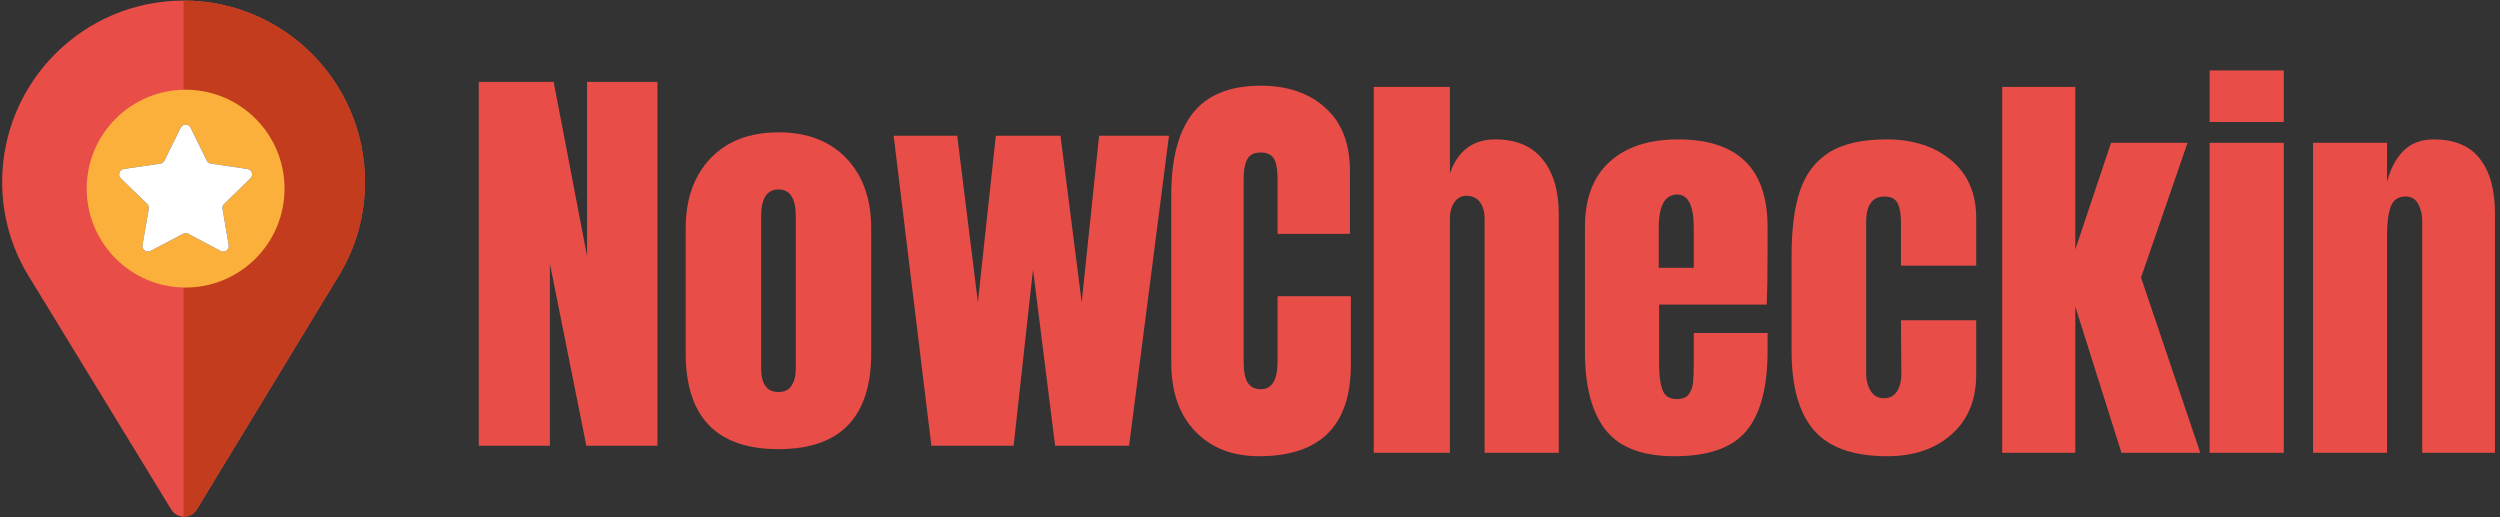
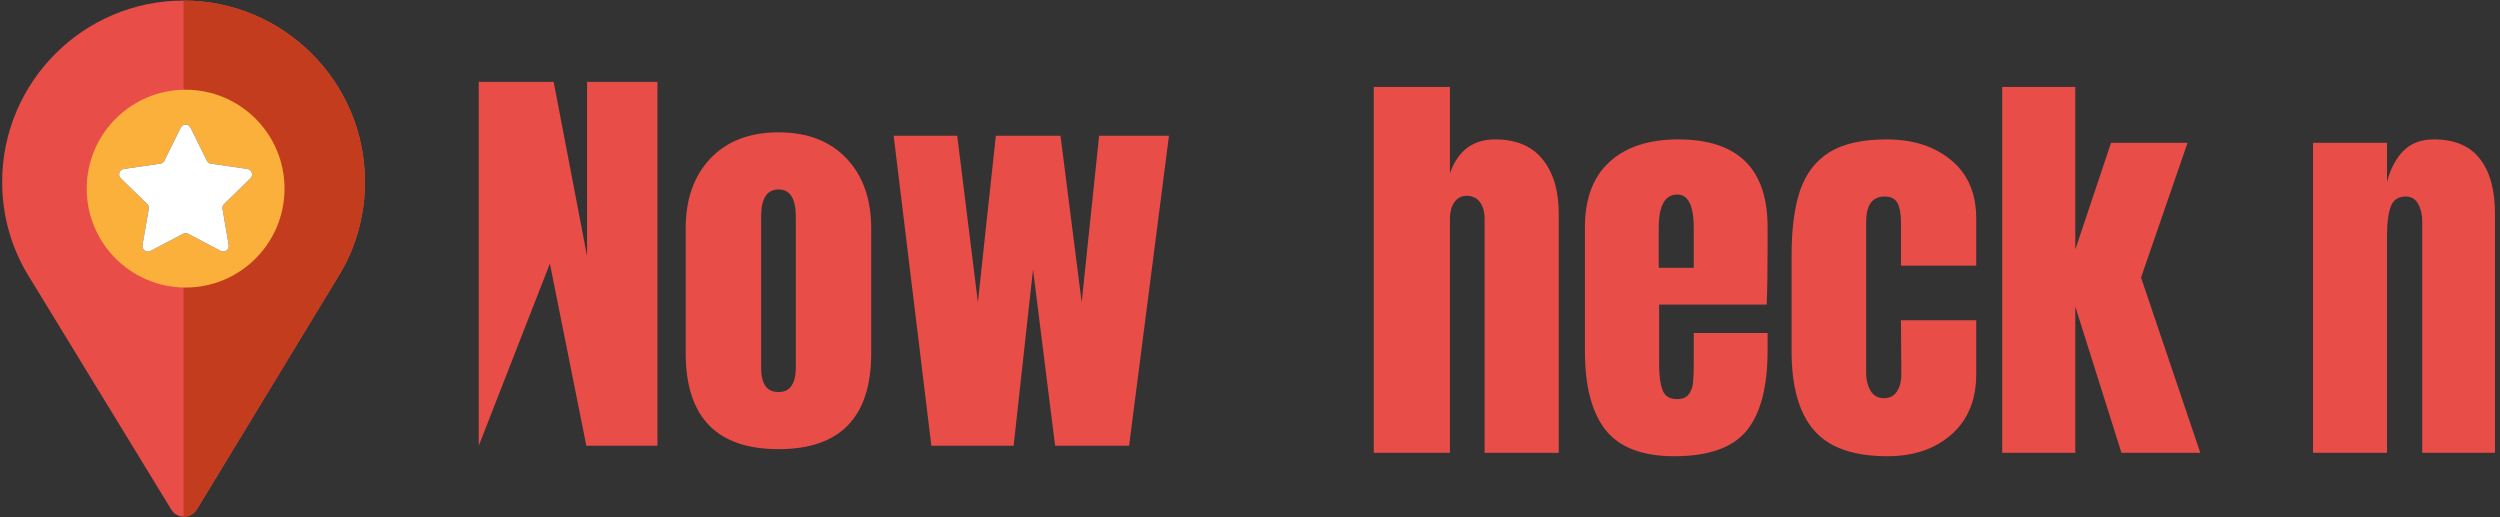
<svg xmlns="http://www.w3.org/2000/svg" width="290" zoomAndPan="magnify" viewBox="0 0 217.5 45" height="60" preserveAspectRatio="xMidYMid meet" version="1.2">
  <rect x="0" y="0" width="217.5" height="45" fill="#333333" stroke="none" />
  <defs>
    <clipPath id="7c85e06ff1">
      <path d="M 201 12 L 217 12 L 217 40 L 201 40 Z M 201 12 " />
    </clipPath>
    <clipPath id="058f9e9aca">
      <path d="M 0 0.051 L 32 0.051 L 32 44.949 L 0 44.949 Z M 0 0.051 " />
    </clipPath>
    <clipPath id="f7837fdec9">
      <path d="M 15 0.051 L 32 0.051 L 32 44.949 L 15 44.949 Z M 15 0.051 " />
    </clipPath>
    <clipPath id="7ff2e59bcb">
      <path d="M 7.543 7.805 L 24.754 7.805 L 24.754 25.016 L 7.543 25.016 Z M 7.543 7.805 " />
    </clipPath>
  </defs>
  <g id="730db5faf4">
    <g style="fill:#e84d48;fill-opacity:1;">
      <g transform="translate(40.246, 38.779)">
-         <path style="stroke:none" d="M 1.406 0 L 1.406 -31.656 L 7.922 -31.656 L 10.828 -16.5 L 10.828 -31.656 L 16.953 -31.656 L 16.953 0 L 10.766 0 L 7.594 -15.844 L 7.594 0 Z M 1.406 0 " />
+         <path style="stroke:none" d="M 1.406 0 L 1.406 -31.656 L 7.922 -31.656 L 10.828 -16.5 L 10.828 -31.656 L 16.953 -31.656 L 16.953 0 L 10.766 0 L 7.594 -15.844 Z M 1.406 0 " />
      </g>
    </g>
    <g style="fill:#e84d48;fill-opacity:1;">
      <g transform="translate(58.593, 38.779)">
        <path style="stroke:none" d="M 9.141 0.297 C 3.754 0.297 1.062 -2.488 1.062 -8.062 L 1.062 -18.906 C 1.062 -21.457 1.781 -23.488 3.219 -25 C 4.656 -26.508 6.629 -27.266 9.141 -27.266 C 11.641 -27.266 13.609 -26.508 15.047 -25 C 16.484 -23.488 17.203 -21.457 17.203 -18.906 L 17.203 -8.062 C 17.203 -2.488 14.516 0.297 9.141 0.297 Z M 9.141 -4.672 C 9.648 -4.672 10.023 -4.852 10.266 -5.219 C 10.516 -5.594 10.641 -6.102 10.641 -6.75 L 10.641 -19.938 C 10.641 -21.508 10.141 -22.297 9.141 -22.297 C 8.129 -22.297 7.625 -21.508 7.625 -19.938 L 7.625 -6.75 C 7.625 -6.102 7.742 -5.594 7.984 -5.219 C 8.234 -4.852 8.617 -4.672 9.141 -4.672 Z M 9.141 -4.672 " />
      </g>
    </g>
    <g style="fill:#e84d48;fill-opacity:1;">
      <g transform="translate(76.904, 38.779)">
        <path style="stroke:none" d="M 4.125 0 L 0.844 -26.969 L 6.375 -26.969 L 8.172 -12.484 L 9.734 -26.969 L 15.359 -26.969 L 17.203 -12.484 L 18.719 -26.969 L 24.797 -26.969 L 21.328 0 L 14.891 0 L 12.969 -15.328 L 11.281 0 Z M 4.125 0 " />
      </g>
    </g>
    <g style="fill:#e84d48;fill-opacity:1;">
      <g transform="translate(100.758, 39.394)">
-         <path style="stroke:none" d="M 8.766 0.297 C 6.461 0.297 4.613 -0.426 3.219 -1.875 C 1.832 -3.32 1.141 -5.312 1.141 -7.844 L 1.141 -22.438 C 1.141 -25.582 1.766 -27.953 3.016 -29.547 C 4.273 -31.141 6.242 -31.938 8.922 -31.938 C 11.254 -31.938 13.129 -31.297 14.547 -30.016 C 15.973 -28.742 16.688 -26.906 16.688 -24.5 L 16.688 -19.047 L 10.391 -19.047 L 10.391 -23.734 C 10.391 -24.641 10.281 -25.266 10.062 -25.609 C 9.844 -25.953 9.461 -26.125 8.922 -26.125 C 8.348 -26.125 7.957 -25.926 7.75 -25.531 C 7.539 -25.133 7.438 -24.555 7.438 -23.797 L 7.438 -7.922 C 7.438 -7.086 7.555 -6.477 7.797 -6.094 C 8.047 -5.719 8.422 -5.531 8.922 -5.531 C 9.898 -5.531 10.391 -6.328 10.391 -7.922 L 10.391 -13.625 L 16.766 -13.625 L 16.766 -7.656 C 16.766 -2.352 14.098 0.297 8.766 0.297 Z M 8.766 0.297 " />
-       </g>
+         </g>
    </g>
    <g style="fill:#e84d48;fill-opacity:1;">
      <g transform="translate(118.221, 39.394)">
        <path style="stroke:none" d="M 1.297 -31.828 L 7.922 -31.828 L 7.922 -24.312 C 8.609 -26.281 9.922 -27.266 11.859 -27.266 C 13.68 -27.266 15.055 -26.688 15.984 -25.531 C 16.922 -24.375 17.391 -22.789 17.391 -20.781 L 17.391 0 L 10.938 0 L 10.938 -20.375 C 10.938 -20.969 10.801 -21.445 10.531 -21.812 C 10.258 -22.176 9.867 -22.359 9.359 -22.359 C 8.91 -22.359 8.555 -22.164 8.297 -21.781 C 8.047 -21.406 7.922 -20.945 7.922 -20.406 L 7.922 0 L 1.297 0 Z M 1.297 -31.828 " />
      </g>
    </g>
    <g style="fill:#e84d48;fill-opacity:1;">
      <g transform="translate(136.827, 39.394)">
        <path style="stroke:none" d="M 8.844 0.297 C 6.062 0.297 4.066 -0.461 2.859 -1.984 C 1.66 -3.516 1.062 -5.789 1.062 -8.812 L 1.062 -19.641 C 1.062 -22.117 1.773 -24.008 3.203 -25.312 C 4.629 -26.613 6.617 -27.266 9.172 -27.266 C 14.359 -27.266 16.953 -24.723 16.953 -19.641 L 16.953 -17.688 C 16.953 -15.719 16.926 -14.117 16.875 -12.891 L 7.516 -12.891 L 7.516 -7.656 C 7.516 -6.727 7.613 -6 7.812 -5.469 C 8.008 -4.938 8.426 -4.672 9.062 -4.672 C 9.551 -4.672 9.898 -4.816 10.109 -5.109 C 10.316 -5.41 10.438 -5.75 10.469 -6.125 C 10.508 -6.508 10.531 -7.07 10.531 -7.812 L 10.531 -10.422 L 16.953 -10.422 L 16.953 -8.875 C 16.953 -5.727 16.344 -3.41 15.125 -1.922 C 13.906 -0.441 11.812 0.297 8.844 0.297 Z M 10.531 -16.094 L 10.531 -19.562 C 10.531 -21.5 10.051 -22.469 9.094 -22.469 C 8.02 -22.469 7.484 -21.5 7.484 -19.562 L 7.484 -16.094 Z M 10.531 -16.094 " />
      </g>
    </g>
    <g style="fill:#e84d48;fill-opacity:1;">
      <g transform="translate(154.806, 39.394)">
        <path style="stroke:none" d="M 9.391 0.297 C 6.441 0.297 4.316 -0.453 3.016 -1.953 C 1.711 -3.453 1.062 -5.75 1.062 -8.844 L 1.062 -17.172 C 1.062 -19.504 1.312 -21.398 1.812 -22.859 C 2.32 -24.316 3.172 -25.414 4.359 -26.156 C 5.555 -26.895 7.211 -27.266 9.328 -27.266 C 11.629 -27.266 13.504 -26.66 14.953 -25.453 C 16.398 -24.254 17.125 -22.57 17.125 -20.406 L 17.125 -16.281 L 10.578 -16.281 L 10.578 -20.078 C 10.578 -20.785 10.477 -21.332 10.281 -21.719 C 10.082 -22.102 9.703 -22.297 9.141 -22.297 C 8.078 -22.297 7.547 -21.547 7.547 -20.047 L 7.547 -6.969 C 7.547 -6.352 7.676 -5.828 7.938 -5.391 C 8.195 -4.961 8.582 -4.75 9.094 -4.75 C 9.613 -4.75 10 -4.957 10.25 -5.375 C 10.508 -5.789 10.629 -6.332 10.609 -7 L 10.578 -11.531 L 17.125 -11.531 L 17.125 -6.812 C 17.125 -4.602 16.406 -2.863 14.969 -1.594 C 13.539 -0.332 11.68 0.297 9.391 0.297 Z M 9.391 0.297 " />
      </g>
    </g>
    <g style="fill:#e84d48;fill-opacity:1;">
      <g transform="translate(172.895, 39.394)">
        <path style="stroke:none" d="M 1.297 0 L 1.297 -31.828 L 7.656 -31.828 L 7.656 -17.688 L 10.766 -26.969 L 17.422 -26.969 L 13.375 -15.25 L 18.531 0 L 11.672 0 L 7.656 -12.719 L 7.656 0 Z M 1.297 0 " />
      </g>
    </g>
    <g style="fill:#e84d48;fill-opacity:1;">
      <g transform="translate(190.985, 39.394)">
-         <path style="stroke:none" d="M 1.25 -28.781 L 1.25 -33.266 L 7.703 -33.266 L 7.703 -28.781 Z M 1.25 0 L 1.25 -26.969 L 7.703 -26.969 L 7.703 0 Z M 1.25 0 " />
-       </g>
+         </g>
    </g>
    <g clip-rule="nonzero" clip-path="url(#7c85e06ff1)">
      <g style="fill:#e84d48;fill-opacity:1;">
        <g transform="translate(199.937, 39.394)">
          <path style="stroke:none" d="M 1.297 -26.969 L 7.734 -26.969 L 7.734 -23.547 C 8.004 -24.648 8.469 -25.547 9.125 -26.234 C 9.789 -26.922 10.68 -27.266 11.797 -27.266 C 13.609 -27.266 14.945 -26.703 15.812 -25.578 C 16.688 -24.461 17.125 -22.875 17.125 -20.812 L 17.125 0 L 10.797 0 L 10.797 -20.156 C 10.797 -20.738 10.676 -21.238 10.438 -21.656 C 10.207 -22.082 9.848 -22.297 9.359 -22.297 C 8.691 -22.297 8.254 -21.992 8.047 -21.391 C 7.836 -20.785 7.734 -19.977 7.734 -18.969 L 7.734 0 L 1.297 0 Z M 1.297 -26.969 " />
        </g>
      </g>
    </g>
    <g clip-rule="nonzero" clip-path="url(#058f9e9aca)">
      <path style=" stroke:none;fill-rule:nonzero;fill:#e84d48;fill-opacity:1;" d="M 15.969 0.051 C 7.262 0.051 0.188 7.129 0.188 15.836 C 0.188 18.781 1.004 21.648 2.555 24.121 L 14.898 44.328 C 15.109 44.668 15.426 44.879 15.797 44.934 C 16.293 45.012 16.848 44.801 17.137 44.301 L 29.52 23.91 C 30.992 21.492 31.754 18.676 31.754 15.836 C 31.754 7.129 24.68 0.051 15.969 0.051 Z M 15.969 23.727 C 11.551 23.727 8.078 20.148 8.078 15.836 C 8.078 11.496 11.629 7.945 15.969 7.945 C 20.312 7.945 23.863 11.496 23.863 15.836 C 23.863 20.125 20.441 23.727 15.969 23.727 Z M 15.969 23.727 " />
    </g>
    <g clip-rule="nonzero" clip-path="url(#f7837fdec9)">
      <path style=" stroke:none;fill-rule:nonzero;fill:#c43c1e;fill-opacity:1;" d="M 15.969 0.051 L 15.969 7.945 C 20.312 7.945 23.863 11.496 23.863 15.836 C 23.863 20.125 20.441 23.727 15.969 23.727 L 15.969 44.949 C 16.418 44.957 16.879 44.742 17.137 44.301 L 29.52 23.91 C 30.992 21.492 31.754 18.676 31.754 15.836 C 31.754 7.129 24.68 0.051 15.969 0.051 Z M 15.969 0.051 " />
    </g>
    <g clip-rule="nonzero" clip-path="url(#7ff2e59bcb)">
      <path style=" stroke:none;fill-rule:nonzero;fill:#fbb03b;fill-opacity:1;" d="M 16.148 7.805 C 11.398 7.805 7.543 11.656 7.543 16.41 C 7.543 21.164 11.398 25.016 16.148 25.016 C 20.902 25.016 24.754 21.164 24.754 16.41 C 24.754 11.656 20.902 7.805 16.148 7.805 Z M 21.785 15.516 L 19.496 17.75 C 19.375 17.867 19.328 18.008 19.359 18.172 L 19.898 21.324 C 19.965 21.719 19.555 22.016 19.203 21.832 L 16.371 20.34 C 16.223 20.262 16.074 20.262 15.926 20.34 L 13.094 21.832 C 12.742 22.016 12.332 21.719 12.398 21.324 L 12.941 18.172 C 12.969 18.008 12.922 17.867 12.805 17.75 L 10.512 15.516 C 10.227 15.238 10.383 14.758 10.777 14.699 L 13.941 14.238 C 14.109 14.215 14.23 14.129 14.305 13.977 L 15.719 11.109 C 15.895 10.754 16.402 10.754 16.578 11.109 L 17.996 13.977 C 18.07 14.129 18.188 14.215 18.355 14.238 L 21.52 14.699 C 21.914 14.758 22.07 15.238 21.785 15.516 Z M 21.785 15.516 " />
    </g>
    <path style=" stroke:none;fill-rule:nonzero;fill:#ffffff;fill-opacity:1;" d="M 16.578 11.109 L 17.996 13.977 C 18.07 14.129 18.188 14.215 18.355 14.238 L 21.52 14.699 C 21.914 14.758 22.07 15.238 21.785 15.516 L 19.496 17.75 C 19.375 17.867 19.328 18.008 19.359 18.172 L 19.898 21.324 C 19.965 21.719 19.555 22.016 19.203 21.832 L 16.371 20.34 C 16.223 20.262 16.074 20.262 15.926 20.34 L 13.094 21.832 C 12.742 22.016 12.332 21.719 12.398 21.324 L 12.941 18.172 C 12.969 18.008 12.922 17.867 12.805 17.75 L 10.512 15.516 C 10.227 15.238 10.383 14.758 10.777 14.699 L 13.941 14.238 C 14.109 14.215 14.23 14.129 14.305 13.977 L 15.719 11.109 C 15.895 10.754 16.402 10.754 16.578 11.109 Z M 16.578 11.109 " />
  </g>
</svg>